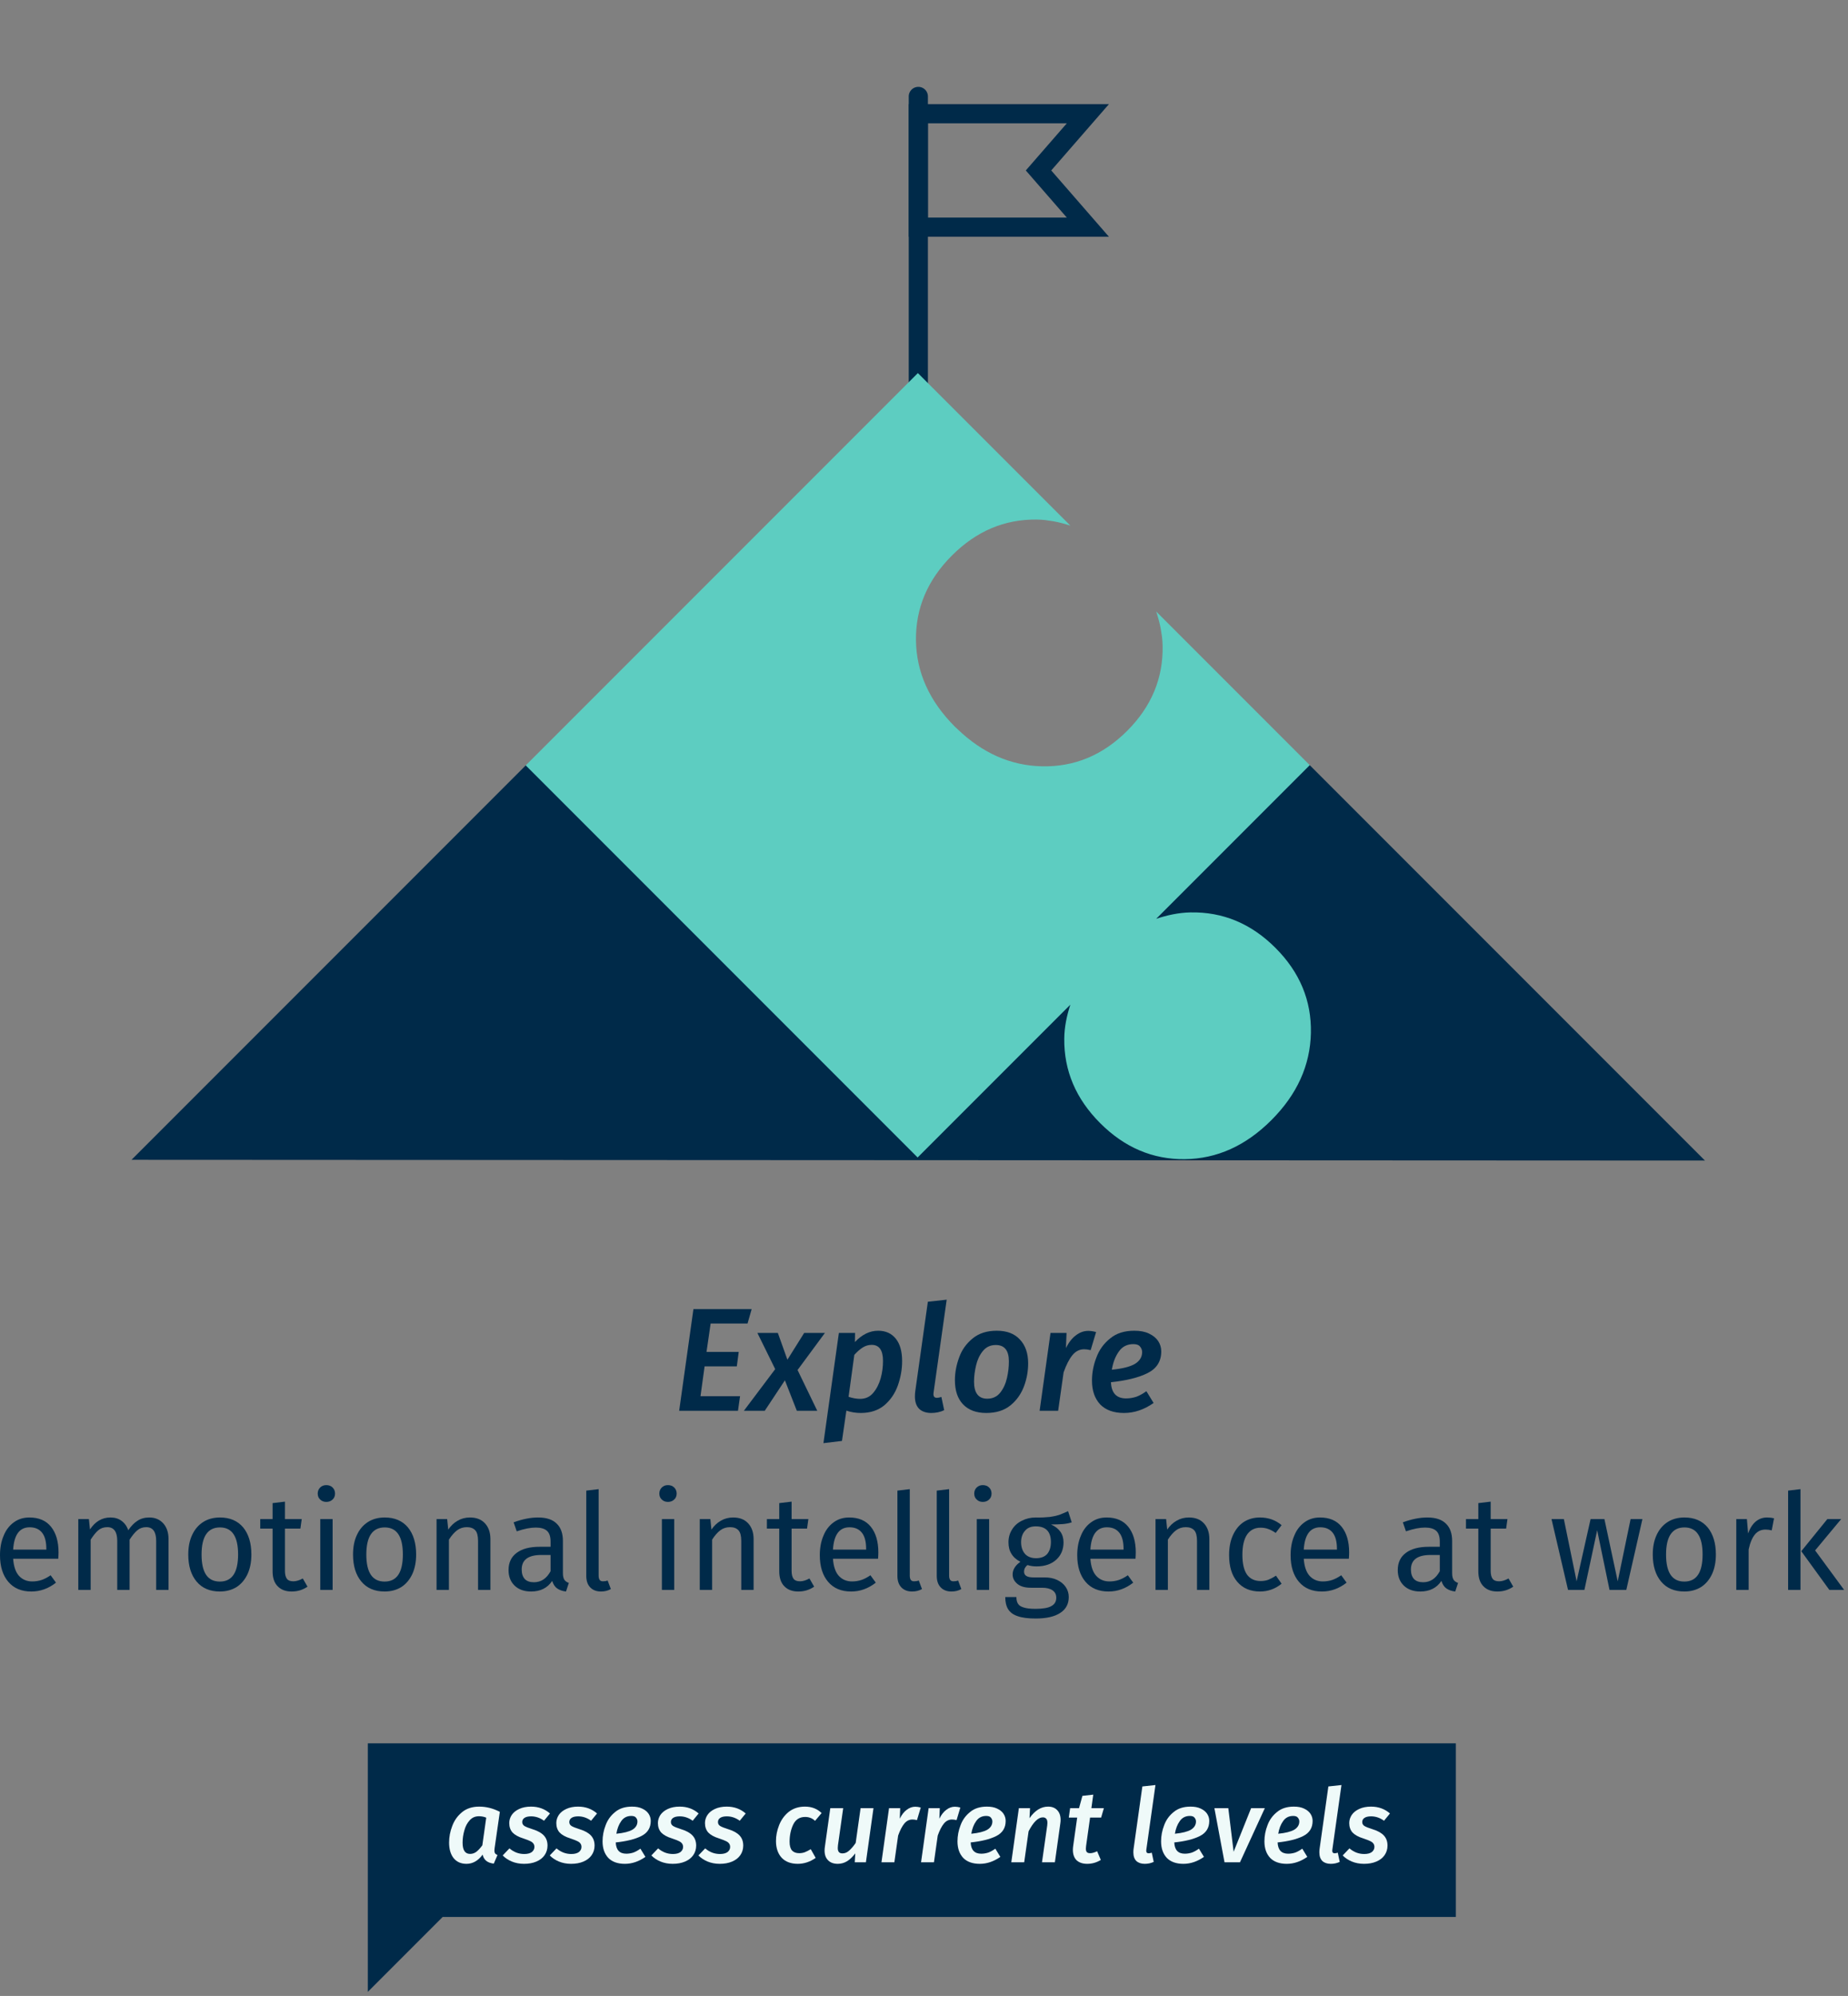
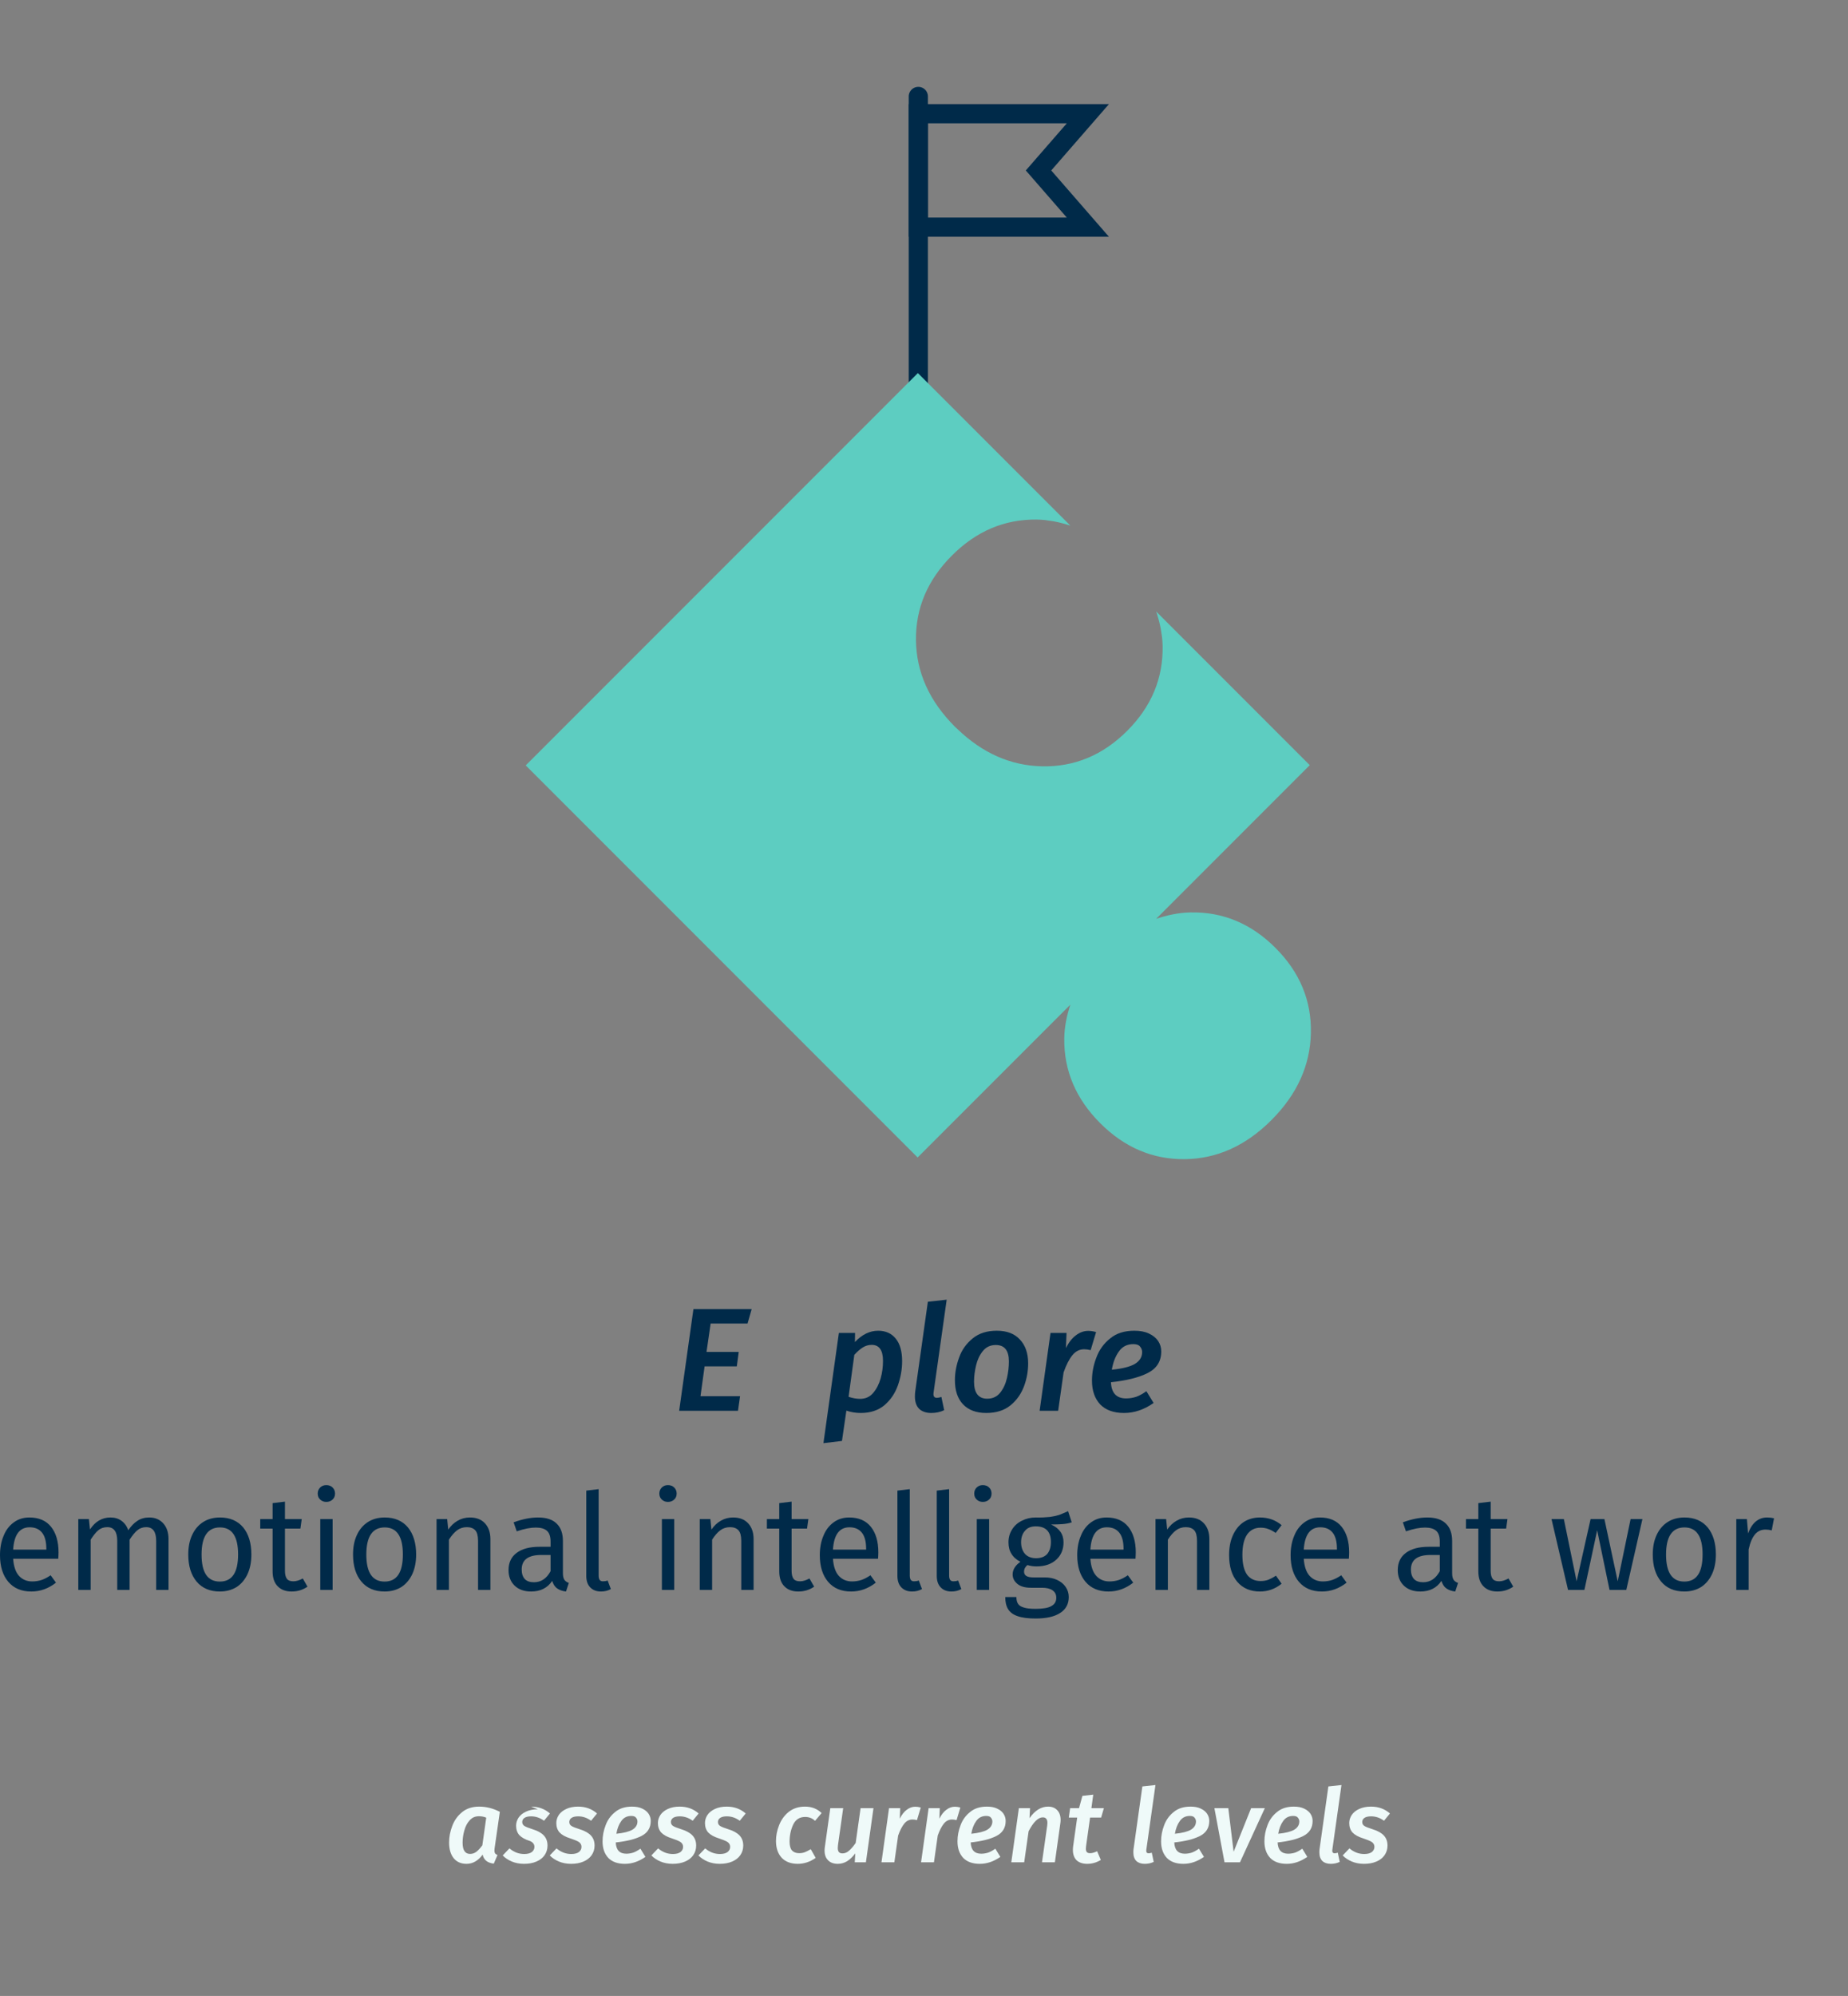
<svg xmlns="http://www.w3.org/2000/svg" width="100%" height="100%" viewBox="0 0 289 312" version="1.1" xml:space="preserve" style="fill-rule:evenodd;clip-rule:evenodd;stroke-linecap:round;stroke-miterlimit:10;">
  <rect x="0" y="0" width="289" height="312" fill="#808080" stroke="none" />
  <g>
-     <path d="M57.522,272.511l0,38.844l11.707,-11.707l158.443,0l0,-27.137l-170.15,0Z" style="fill:#002a49;" />
    <g transform="matrix(1,0,0,1,-393.195,-440.606)">
      <g transform="matrix(23,0,0,23,498.417,661.131)">
        <path d="M0.536,-0.691l-0.028,0.098l-0.251,0l-0.028,0.193l0.219,0l-0.013,0.098l-0.219,0l-0.028,0.203l0.269,0l-0.014,0.099l-0.4,0l0.097,-0.691l0.396,0Z" style="fill:#002a49;fill-rule:nonzero;" />
      </g>
      <g transform="matrix(23,0,0,23,510.446,661.131)">
-         <path d="M0.511,-0.529l-0.186,0.252l0.134,0.277l-0.139,-0l-0.081,-0.207l-0.137,0.207l-0.142,-0l0.213,-0.283l-0.121,-0.246l0.139,0l0.065,0.182l0.114,-0.182l0.141,0Z" style="fill:#002a49;fill-rule:nonzero;" />
-       </g>
+         </g>
      <g transform="matrix(23,0,0,23,521.784,661.131)">
        <path d="M0.113,-0.529l0.11,0l-0.001,0.062c0.048,-0.051 0.101,-0.077 0.158,-0.077c0.051,0 0.091,0.018 0.12,0.054c0.029,0.036 0.043,0.087 0.043,0.153c0,0.056 -0.01,0.111 -0.029,0.165c-0.019,0.053 -0.049,0.098 -0.091,0.134c-0.042,0.035 -0.096,0.053 -0.161,0.053c-0.033,-0 -0.066,-0.005 -0.098,-0.016l-0.03,0.206l-0.126,0.015l0.105,-0.749Zm0.145,0.448c0.035,0 0.065,-0.013 0.088,-0.04c0.023,-0.027 0.04,-0.06 0.051,-0.099c0.011,-0.039 0.016,-0.079 0.016,-0.119c0,-0.073 -0.026,-0.109 -0.077,-0.109c-0.022,0 -0.042,0.006 -0.061,0.018c-0.019,0.012 -0.038,0.029 -0.057,0.05l-0.039,0.285c0.027,0.009 0.053,0.014 0.079,0.014Z" style="fill:#002a49;fill-rule:nonzero;" />
      </g>
      <g transform="matrix(23,0,0,23,535.124,661.131)">
        <path d="M0.177,-0.125l-0.001,0.011c0,0.009 0.002,0.016 0.006,0.02c0.004,0.004 0.01,0.006 0.018,0.006c0.007,0 0.017,-0.002 0.03,-0.006l0.019,0.09c-0.027,0.013 -0.057,0.019 -0.088,0.019c-0.035,-0 -0.063,-0.01 -0.082,-0.028c-0.019,-0.019 -0.029,-0.047 -0.029,-0.084c0,-0.014 0.001,-0.025 0.002,-0.033l0.086,-0.611l0.128,-0.014l-0.089,0.63Z" style="fill:#002a49;fill-rule:nonzero;" />
      </g>
      <g transform="matrix(23,0,0,23,541.632,661.131)">
        <path d="M0.252,0.015c-0.068,-0 -0.121,-0.02 -0.158,-0.059c-0.037,-0.039 -0.055,-0.094 -0.055,-0.164c0,-0.052 0.01,-0.104 0.029,-0.155c0.018,-0.051 0.049,-0.094 0.092,-0.129c0.043,-0.035 0.097,-0.052 0.164,-0.052c0.068,0 0.121,0.02 0.157,0.06c0.037,0.039 0.056,0.093 0.056,0.162c0,0.052 -0.009,0.104 -0.028,0.155c-0.019,0.051 -0.049,0.095 -0.092,0.13c-0.043,0.035 -0.098,0.052 -0.165,0.052Zm0.007,-0.097c0.037,0 0.066,-0.014 0.088,-0.041c0.022,-0.028 0.037,-0.061 0.046,-0.1c0.009,-0.039 0.013,-0.076 0.013,-0.113c0,-0.074 -0.03,-0.111 -0.089,-0.111c-0.037,0 -0.066,0.014 -0.088,0.041c-0.022,0.027 -0.037,0.059 -0.046,0.097c-0.009,0.038 -0.014,0.075 -0.014,0.111c0,0.077 0.03,0.116 0.09,0.116Z" style="fill:#002a49;fill-rule:nonzero;" />
      </g>
      <g transform="matrix(23,0,0,23,554.88,661.131)">
        <path d="M0.37,-0.543c0.017,0 0.035,0.003 0.053,0.008l-0.037,0.123c-0.016,-0.004 -0.031,-0.006 -0.044,-0.006c-0.031,0 -0.058,0.013 -0.08,0.04c-0.022,0.027 -0.042,0.066 -0.06,0.117l-0.037,0.261l-0.126,0l0.074,-0.529l0.109,0l-0.004,0.103c0.019,-0.039 0.042,-0.068 0.068,-0.087c0.026,-0.02 0.054,-0.03 0.084,-0.03Z" style="fill:#002a49;fill-rule:nonzero;" />
      </g>
      <g transform="matrix(23,0,0,23,563.091,661.131)">
        <path d="M0.509,-0.404c0,0.068 -0.031,0.117 -0.093,0.148c-0.062,0.031 -0.145,0.051 -0.249,0.062c0.003,0.073 0.037,0.11 0.103,0.11c0.024,0 0.047,-0.004 0.069,-0.011c0.022,-0.008 0.045,-0.021 0.069,-0.038l0.049,0.08c-0.064,0.045 -0.131,0.068 -0.201,0.068c-0.071,-0 -0.125,-0.02 -0.162,-0.058c-0.037,-0.04 -0.056,-0.093 -0.056,-0.162c0,-0.053 0.01,-0.106 0.03,-0.157c0.019,-0.052 0.05,-0.095 0.094,-0.13c0.042,-0.035 0.097,-0.052 0.164,-0.052c0.039,0 0.072,0.006 0.099,0.019c0.028,0.013 0.049,0.03 0.063,0.051c0.014,0.021 0.021,0.045 0.021,0.07Zm-0.336,0.125c0.071,-0.007 0.123,-0.02 0.156,-0.039c0.033,-0.02 0.05,-0.047 0.05,-0.081c0,-0.014 -0.005,-0.026 -0.014,-0.037c-0.009,-0.012 -0.025,-0.017 -0.046,-0.017c-0.042,0 -0.075,0.017 -0.098,0.05c-0.024,0.033 -0.04,0.075 -0.048,0.124Z" style="fill:#002a49;fill-rule:nonzero;" />
      </g>
      <g transform="matrix(21,0,0,21,391.998,689.131)">
        <path d="M0.493,-0.279c0,0.015 -0.001,0.031 -0.002,0.047l-0.336,0c0.004,0.058 0.019,0.101 0.044,0.128c0.025,0.027 0.058,0.041 0.098,0.041c0.025,0 0.049,-0.004 0.07,-0.011c0.021,-0.007 0.044,-0.019 0.067,-0.035l0.04,0.055c-0.056,0.044 -0.117,0.066 -0.184,0.066c-0.073,-0 -0.13,-0.024 -0.171,-0.072c-0.041,-0.048 -0.062,-0.114 -0.062,-0.198c0,-0.055 0.009,-0.103 0.027,-0.145c0.017,-0.043 0.043,-0.076 0.076,-0.1c0.033,-0.024 0.071,-0.036 0.116,-0.036c0.07,0 0.124,0.023 0.161,0.069c0.037,0.046 0.056,0.11 0.056,0.191Zm-0.091,-0.027c0,-0.052 -0.01,-0.092 -0.031,-0.119c-0.021,-0.027 -0.052,-0.041 -0.093,-0.041c-0.075,0 -0.116,0.055 -0.123,0.166l0.247,0l0,-0.006Z" style="fill:#002a49;fill-rule:nonzero;" />
      </g>
      <g transform="matrix(21,0,0,21,403.443,689.131)">
        <path d="M0.624,-0.539c0.043,0 0.078,0.015 0.104,0.044c0.026,0.029 0.039,0.068 0.039,0.117l0,0.378l-0.092,0l0,-0.365c0,-0.068 -0.025,-0.102 -0.074,-0.102c-0.026,0 -0.048,0.008 -0.066,0.023c-0.018,0.015 -0.037,0.038 -0.058,0.07l-0,0.374l-0.092,0l-0,-0.365c-0,-0.068 -0.025,-0.102 -0.074,-0.102c-0.027,0 -0.049,0.008 -0.067,0.023c-0.018,0.015 -0.037,0.039 -0.057,0.07l-0,0.374l-0.092,0l-0,-0.527l0.079,0l0.008,0.077c0.039,-0.059 0.09,-0.089 0.152,-0.089c0.033,0 0.06,0.008 0.083,0.025c0.023,0.017 0.04,0.04 0.05,0.07c0.021,-0.031 0.043,-0.054 0.068,-0.07c0.025,-0.017 0.055,-0.025 0.089,-0.025Z" style="fill:#002a49;fill-rule:nonzero;" />
      </g>
      <g transform="matrix(21,0,0,21,421.44,689.131)">
        <path d="M0.293,-0.539c0.074,0 0.132,0.025 0.173,0.074c0.04,0.049 0.061,0.116 0.061,0.201c0,0.055 -0.009,0.103 -0.028,0.145c-0.019,0.041 -0.046,0.074 -0.081,0.097c-0.035,0.022 -0.077,0.034 -0.126,0.034c-0.074,-0 -0.132,-0.025 -0.173,-0.074c-0.041,-0.049 -0.062,-0.116 -0.062,-0.201c0,-0.055 0.009,-0.103 0.028,-0.144c0.019,-0.042 0.046,-0.074 0.081,-0.097c0.035,-0.023 0.078,-0.035 0.127,-0.035Zm0,0.074c-0.091,0 -0.137,0.067 -0.137,0.202c0,0.134 0.045,0.201 0.136,0.201c0.091,0 0.136,-0.067 0.136,-0.202c0,-0.134 -0.045,-0.201 -0.135,-0.201Z" style="fill:#002a49;fill-rule:nonzero;" />
      </g>
      <g transform="matrix(21,0,0,21,433.704,689.131)">
        <path d="M0.361,-0.024c-0.035,0.024 -0.074,0.036 -0.118,0.036c-0.045,-0 -0.079,-0.013 -0.104,-0.039c-0.025,-0.025 -0.038,-0.062 -0.038,-0.111l0,-0.318l-0.092,0l0,-0.071l0.092,0l0,-0.119l0.092,-0.011l0,0.13l0.125,0l-0.01,0.071l-0.115,0l0,0.314c0,0.027 0.005,0.047 0.015,0.06c0.009,0.012 0.025,0.018 0.048,0.018c0.021,0 0.044,-0.007 0.07,-0.021l0.035,0.061Z" style="fill:#002a49;fill-rule:nonzero;" />
      </g>
      <g transform="matrix(21,0,0,21,441.285,689.131)">
        <path d="M0.187,-0.527l0,0.527l-0.092,-0l0,-0.527l0.092,0Zm-0.047,-0.253c0.019,0 0.035,0.006 0.047,0.018c0.012,0.012 0.018,0.027 0.018,0.045c-0,0.018 -0.006,0.033 -0.018,0.044c-0.012,0.012 -0.028,0.018 -0.047,0.018c-0.019,-0 -0.034,-0.006 -0.046,-0.018c-0.012,-0.011 -0.018,-0.026 -0.018,-0.044c-0,-0.018 0.006,-0.033 0.018,-0.045c0.012,-0.012 0.027,-0.018 0.046,-0.018Z" style="fill:#002a49;fill-rule:nonzero;" />
      </g>
      <g transform="matrix(21,0,0,21,447.207,689.131)">
        <path d="M0.293,-0.539c0.074,0 0.132,0.025 0.173,0.074c0.04,0.049 0.061,0.116 0.061,0.201c0,0.055 -0.009,0.103 -0.028,0.145c-0.019,0.041 -0.046,0.074 -0.081,0.097c-0.035,0.022 -0.077,0.034 -0.126,0.034c-0.074,-0 -0.132,-0.025 -0.173,-0.074c-0.041,-0.049 -0.062,-0.116 -0.062,-0.201c0,-0.055 0.009,-0.103 0.028,-0.144c0.019,-0.042 0.046,-0.074 0.081,-0.097c0.035,-0.023 0.078,-0.035 0.127,-0.035Zm0,0.074c-0.091,0 -0.137,0.067 -0.137,0.202c0,0.134 0.045,0.201 0.136,0.201c0.091,0 0.136,-0.067 0.136,-0.202c0,-0.134 -0.045,-0.201 -0.135,-0.201Z" style="fill:#002a49;fill-rule:nonzero;" />
      </g>
      <g transform="matrix(21,0,0,21,459.471,689.131)">
        <path d="M0.343,-0.539c0.048,0 0.085,0.014 0.112,0.043c0.027,0.029 0.041,0.068 0.041,0.118l0,0.378l-0.092,0l0,-0.365c0,-0.037 -0.007,-0.064 -0.021,-0.079c-0.014,-0.015 -0.035,-0.023 -0.062,-0.023c-0.028,0 -0.053,0.008 -0.074,0.024c-0.021,0.016 -0.041,0.039 -0.06,0.069l0,0.374l-0.092,0l0,-0.527l0.079,0l0.008,0.078c0.019,-0.028 0.042,-0.05 0.07,-0.066c0.027,-0.016 0.058,-0.024 0.091,-0.024Z" style="fill:#002a49;fill-rule:nonzero;" />
      </g>
      <g transform="matrix(21,0,0,21,471.777,689.131)">
        <path d="M0.45,-0.123c0,0.021 0.004,0.037 0.011,0.048c0.007,0.01 0.018,0.018 0.033,0.023l-0.021,0.064c-0.027,-0.003 -0.049,-0.011 -0.066,-0.023c-0.017,-0.012 -0.029,-0.031 -0.037,-0.056c-0.035,0.053 -0.088,0.079 -0.157,0.079c-0.052,-0 -0.093,-0.015 -0.123,-0.044c-0.03,-0.029 -0.045,-0.068 -0.045,-0.115c0,-0.056 0.02,-0.099 0.061,-0.129c0.04,-0.03 0.097,-0.045 0.171,-0.045l0.081,0l-0,-0.039c-0,-0.037 -0.009,-0.064 -0.027,-0.08c-0.018,-0.016 -0.046,-0.024 -0.083,-0.024c-0.039,0 -0.086,0.009 -0.142,0.028l-0.023,-0.067c0.065,-0.024 0.126,-0.036 0.182,-0.036c0.062,0 0.108,0.015 0.139,0.046c0.031,0.03 0.046,0.073 0.046,0.129l0,0.241Zm-0.216,0.066c0.053,0 0.094,-0.027 0.124,-0.082l0,-0.121l-0.069,0c-0.097,0 -0.146,0.036 -0.146,0.108c0,0.031 0.008,0.055 0.023,0.071c0.015,0.016 0.038,0.024 0.068,0.024Z" style="fill:#002a49;fill-rule:nonzero;" />
      </g>
      <g transform="matrix(21,0,0,21,482.991,689.131)">
        <path d="M0.2,0.012c-0.034,-0 -0.061,-0.01 -0.081,-0.031c-0.019,-0.02 -0.029,-0.048 -0.029,-0.085l-0,-0.635l0.092,-0.011l0,0.644c0,0.015 0.003,0.025 0.008,0.032c0.005,0.007 0.013,0.01 0.025,0.01c0.013,-0 0.024,-0.002 0.034,-0.006l0.024,0.064c-0.022,0.012 -0.046,0.018 -0.073,0.018Z" style="fill:#002a49;fill-rule:nonzero;" />
      </g>
      <g transform="matrix(21,0,0,21,494.709,689.131)">
        <path d="M0.187,-0.527l0,0.527l-0.092,-0l0,-0.527l0.092,0Zm-0.047,-0.253c0.019,0 0.035,0.006 0.047,0.018c0.012,0.012 0.018,0.027 0.018,0.045c-0,0.018 -0.006,0.033 -0.018,0.044c-0.012,0.012 -0.028,0.018 -0.047,0.018c-0.019,-0 -0.034,-0.006 -0.046,-0.018c-0.012,-0.011 -0.018,-0.026 -0.018,-0.044c-0,-0.018 0.006,-0.033 0.018,-0.045c0.012,-0.012 0.027,-0.018 0.046,-0.018Z" style="fill:#002a49;fill-rule:nonzero;" />
      </g>
      <g transform="matrix(21,0,0,21,500.631,689.131)">
        <path d="M0.343,-0.539c0.048,0 0.085,0.014 0.112,0.043c0.027,0.029 0.041,0.068 0.041,0.118l0,0.378l-0.092,0l0,-0.365c0,-0.037 -0.007,-0.064 -0.021,-0.079c-0.014,-0.015 -0.035,-0.023 -0.062,-0.023c-0.028,0 -0.053,0.008 -0.074,0.024c-0.021,0.016 -0.041,0.039 -0.06,0.069l0,0.374l-0.092,0l0,-0.527l0.079,0l0.008,0.078c0.019,-0.028 0.042,-0.05 0.07,-0.066c0.027,-0.016 0.058,-0.024 0.091,-0.024Z" style="fill:#002a49;fill-rule:nonzero;" />
      </g>
      <g transform="matrix(21,0,0,21,512.937,689.131)">
        <path d="M0.361,-0.024c-0.035,0.024 -0.074,0.036 -0.118,0.036c-0.045,-0 -0.079,-0.013 -0.104,-0.039c-0.025,-0.025 -0.038,-0.062 -0.038,-0.111l0,-0.318l-0.092,0l0,-0.071l0.092,0l0,-0.119l0.092,-0.011l0,0.13l0.125,0l-0.01,0.071l-0.115,0l0,0.314c0,0.027 0.005,0.047 0.015,0.06c0.009,0.012 0.025,0.018 0.048,0.018c0.021,0 0.044,-0.007 0.07,-0.021l0.035,0.061Z" style="fill:#002a49;fill-rule:nonzero;" />
      </g>
      <g transform="matrix(21,0,0,21,520.203,689.131)">
        <path d="M0.493,-0.279c0,0.015 -0.001,0.031 -0.002,0.047l-0.336,0c0.004,0.058 0.019,0.101 0.044,0.128c0.025,0.027 0.058,0.041 0.098,0.041c0.025,0 0.049,-0.004 0.07,-0.011c0.021,-0.007 0.044,-0.019 0.067,-0.035l0.04,0.055c-0.056,0.044 -0.117,0.066 -0.184,0.066c-0.073,-0 -0.13,-0.024 -0.171,-0.072c-0.041,-0.048 -0.062,-0.114 -0.062,-0.198c0,-0.055 0.009,-0.103 0.027,-0.145c0.017,-0.043 0.043,-0.076 0.076,-0.1c0.033,-0.024 0.071,-0.036 0.116,-0.036c0.07,0 0.124,0.023 0.161,0.069c0.037,0.046 0.056,0.11 0.056,0.191Zm-0.091,-0.027c0,-0.052 -0.01,-0.092 -0.031,-0.119c-0.021,-0.027 -0.052,-0.041 -0.093,-0.041c-0.075,0 -0.116,0.055 -0.123,0.166l0.247,0l0,-0.006Z" style="fill:#002a49;fill-rule:nonzero;" />
      </g>
      <g transform="matrix(21,0,0,21,531.648,689.131)">
        <path d="M0.2,0.012c-0.034,-0 -0.061,-0.01 -0.081,-0.031c-0.019,-0.02 -0.029,-0.048 -0.029,-0.085l-0,-0.635l0.092,-0.011l0,0.644c0,0.015 0.003,0.025 0.008,0.032c0.005,0.007 0.013,0.01 0.025,0.01c0.013,-0 0.024,-0.002 0.034,-0.006l0.024,0.064c-0.022,0.012 -0.046,0.018 -0.073,0.018Z" style="fill:#002a49;fill-rule:nonzero;" />
      </g>
      <g transform="matrix(21,0,0,21,537.801,689.131)">
        <path d="M0.2,0.012c-0.034,-0 -0.061,-0.01 -0.081,-0.031c-0.019,-0.02 -0.029,-0.048 -0.029,-0.085l-0,-0.635l0.092,-0.011l0,0.644c0,0.015 0.003,0.025 0.008,0.032c0.005,0.007 0.013,0.01 0.025,0.01c0.013,-0 0.024,-0.002 0.034,-0.006l0.024,0.064c-0.022,0.012 -0.046,0.018 -0.073,0.018Z" style="fill:#002a49;fill-rule:nonzero;" />
      </g>
      <g transform="matrix(21,0,0,21,543.954,689.131)">
        <path d="M0.187,-0.527l0,0.527l-0.092,-0l0,-0.527l0.092,0Zm-0.047,-0.253c0.019,0 0.035,0.006 0.047,0.018c0.012,0.012 0.018,0.027 0.018,0.045c-0,0.018 -0.006,0.033 -0.018,0.044c-0.012,0.012 -0.028,0.018 -0.047,0.018c-0.019,-0 -0.034,-0.006 -0.046,-0.018c-0.012,-0.011 -0.018,-0.026 -0.018,-0.044c-0,-0.018 0.006,-0.033 0.018,-0.045c0.012,-0.012 0.027,-0.018 0.046,-0.018Z" style="fill:#002a49;fill-rule:nonzero;" />
      </g>
      <g transform="matrix(21,0,0,21,549.876,689.131)">
        <path d="M0.52,-0.503c-0.02,0.007 -0.042,0.011 -0.066,0.013c-0.024,0.002 -0.053,0.003 -0.088,0.003c0.062,0.028 0.093,0.072 0.093,0.133c0,0.053 -0.018,0.096 -0.054,0.129c-0.036,0.033 -0.085,0.05 -0.147,0.05c-0.024,0 -0.046,-0.003 -0.067,-0.01c-0.008,0.005 -0.014,0.013 -0.019,0.021c-0.005,0.01 -0.007,0.019 -0.007,0.028c0,0.029 0.023,0.043 0.069,0.043l0.084,0c0.035,0 0.067,0.006 0.094,0.019c0.027,0.013 0.048,0.03 0.063,0.052c0.015,0.022 0.023,0.047 0.023,0.075c-0,0.051 -0.021,0.091 -0.063,0.118c-0.042,0.028 -0.103,0.042 -0.184,0.042c-0.057,-0 -0.102,-0.006 -0.135,-0.018c-0.033,-0.011 -0.056,-0.029 -0.07,-0.052c-0.014,-0.023 -0.021,-0.053 -0.021,-0.09l0.083,-0c-0,0.021 0.004,0.038 0.012,0.05c0.008,0.013 0.022,0.022 0.043,0.028c0.021,0.007 0.05,0.01 0.088,0.01c0.055,-0 0.095,-0.007 0.118,-0.021c0.024,-0.013 0.036,-0.034 0.036,-0.061c0,-0.025 -0.009,-0.043 -0.028,-0.056c-0.019,-0.013 -0.045,-0.019 -0.078,-0.019l-0.083,-0c-0.045,-0 -0.078,-0.01 -0.101,-0.029c-0.023,-0.019 -0.035,-0.042 -0.035,-0.071c0,-0.017 0.005,-0.034 0.015,-0.05c0.01,-0.016 0.024,-0.03 0.043,-0.043c-0.031,-0.016 -0.053,-0.036 -0.067,-0.06c-0.015,-0.023 -0.022,-0.052 -0.022,-0.086c0,-0.035 0.009,-0.067 0.027,-0.095c0.017,-0.028 0.042,-0.05 0.073,-0.065c0.031,-0.016 0.065,-0.024 0.103,-0.024c0.041,0.001 0.076,-0.001 0.104,-0.004c0.028,-0.004 0.051,-0.009 0.07,-0.015c0.018,-0.007 0.04,-0.016 0.067,-0.028l0.027,0.083Zm-0.268,0.03c-0.035,0 -0.062,0.011 -0.08,0.033c-0.019,0.021 -0.029,0.05 -0.029,0.085c0,0.036 0.01,0.065 0.029,0.087c0.019,0.021 0.047,0.032 0.082,0.032c0.036,0 0.064,-0.01 0.083,-0.031c0.018,-0.021 0.028,-0.051 0.028,-0.089c-0,-0.078 -0.038,-0.117 -0.113,-0.117Z" style="fill:#002a49;fill-rule:nonzero;" />
      </g>
      <g transform="matrix(21,0,0,21,560.46,689.131)">
        <path d="M0.493,-0.279c0,0.015 -0.001,0.031 -0.002,0.047l-0.336,0c0.004,0.058 0.019,0.101 0.044,0.128c0.025,0.027 0.058,0.041 0.098,0.041c0.025,0 0.049,-0.004 0.07,-0.011c0.021,-0.007 0.044,-0.019 0.067,-0.035l0.04,0.055c-0.056,0.044 -0.117,0.066 -0.184,0.066c-0.073,-0 -0.13,-0.024 -0.171,-0.072c-0.041,-0.048 -0.062,-0.114 -0.062,-0.198c0,-0.055 0.009,-0.103 0.027,-0.145c0.017,-0.043 0.043,-0.076 0.076,-0.1c0.033,-0.024 0.071,-0.036 0.116,-0.036c0.07,0 0.124,0.023 0.161,0.069c0.037,0.046 0.056,0.11 0.056,0.191Zm-0.091,-0.027c0,-0.052 -0.01,-0.092 -0.031,-0.119c-0.021,-0.027 -0.052,-0.041 -0.093,-0.041c-0.075,0 -0.116,0.055 -0.123,0.166l0.247,0l0,-0.006Z" style="fill:#002a49;fill-rule:nonzero;" />
      </g>
      <g transform="matrix(21,0,0,21,571.905,689.131)">
        <path d="M0.343,-0.539c0.048,0 0.085,0.014 0.112,0.043c0.027,0.029 0.041,0.068 0.041,0.118l0,0.378l-0.092,0l0,-0.365c0,-0.037 -0.007,-0.064 -0.021,-0.079c-0.014,-0.015 -0.035,-0.023 -0.062,-0.023c-0.028,0 -0.053,0.008 -0.074,0.024c-0.021,0.016 -0.041,0.039 -0.06,0.069l0,0.374l-0.092,0l0,-0.527l0.079,0l0.008,0.078c0.019,-0.028 0.042,-0.05 0.07,-0.066c0.027,-0.016 0.058,-0.024 0.091,-0.024Z" style="fill:#002a49;fill-rule:nonzero;" />
      </g>
      <g transform="matrix(21,0,0,21,584.211,689.131)">
        <path d="M0.287,-0.539c0.031,0 0.06,0.005 0.086,0.014c0.026,0.009 0.051,0.023 0.075,0.043l-0.044,0.058c-0.019,-0.013 -0.037,-0.023 -0.055,-0.029c-0.017,-0.007 -0.037,-0.01 -0.058,-0.01c-0.043,0 -0.076,0.017 -0.1,0.051c-0.023,0.034 -0.035,0.084 -0.035,0.151c-0,0.067 0.012,0.116 0.035,0.148c0.023,0.031 0.057,0.047 0.1,0.047c0.021,0 0.04,-0.003 0.057,-0.009c0.017,-0.007 0.037,-0.017 0.058,-0.031l0.042,0.06c-0.048,0.039 -0.102,0.058 -0.161,0.058c-0.071,-0 -0.128,-0.024 -0.169,-0.072c-0.041,-0.048 -0.061,-0.114 -0.061,-0.199c-0,-0.056 0.009,-0.105 0.028,-0.147c0.019,-0.042 0.045,-0.075 0.079,-0.098c0.035,-0.023 0.076,-0.035 0.123,-0.035Z" style="fill:#002a49;fill-rule:nonzero;" />
      </g>
      <g transform="matrix(21,0,0,21,593.829,689.131)">
        <path d="M0.493,-0.279c0,0.015 -0.001,0.031 -0.002,0.047l-0.336,0c0.004,0.058 0.019,0.101 0.044,0.128c0.025,0.027 0.058,0.041 0.098,0.041c0.025,0 0.049,-0.004 0.07,-0.011c0.021,-0.007 0.044,-0.019 0.067,-0.035l0.04,0.055c-0.056,0.044 -0.117,0.066 -0.184,0.066c-0.073,-0 -0.13,-0.024 -0.171,-0.072c-0.041,-0.048 -0.062,-0.114 -0.062,-0.198c0,-0.055 0.009,-0.103 0.027,-0.145c0.017,-0.043 0.043,-0.076 0.076,-0.1c0.033,-0.024 0.071,-0.036 0.116,-0.036c0.07,0 0.124,0.023 0.161,0.069c0.037,0.046 0.056,0.11 0.056,0.191Zm-0.091,-0.027c0,-0.052 -0.01,-0.092 -0.031,-0.119c-0.021,-0.027 -0.052,-0.041 -0.093,-0.041c-0.075,0 -0.116,0.055 -0.123,0.166l0.247,0l0,-0.006Z" style="fill:#002a49;fill-rule:nonzero;" />
      </g>
      <g transform="matrix(21,0,0,21,610.839,689.131)">
        <path d="M0.45,-0.123c0,0.021 0.004,0.037 0.011,0.048c0.007,0.01 0.018,0.018 0.033,0.023l-0.021,0.064c-0.027,-0.003 -0.049,-0.011 -0.066,-0.023c-0.017,-0.012 -0.029,-0.031 -0.037,-0.056c-0.035,0.053 -0.088,0.079 -0.157,0.079c-0.052,-0 -0.093,-0.015 -0.123,-0.044c-0.03,-0.029 -0.045,-0.068 -0.045,-0.115c0,-0.056 0.02,-0.099 0.061,-0.129c0.04,-0.03 0.097,-0.045 0.171,-0.045l0.081,0l-0,-0.039c-0,-0.037 -0.009,-0.064 -0.027,-0.08c-0.018,-0.016 -0.046,-0.024 -0.083,-0.024c-0.039,0 -0.086,0.009 -0.142,0.028l-0.023,-0.067c0.065,-0.024 0.126,-0.036 0.182,-0.036c0.062,0 0.108,0.015 0.139,0.046c0.031,0.03 0.046,0.073 0.046,0.129l0,0.241Zm-0.216,0.066c0.053,0 0.094,-0.027 0.124,-0.082l0,-0.121l-0.069,0c-0.097,0 -0.146,0.036 -0.146,0.108c0,0.031 0.008,0.055 0.023,0.071c0.015,0.016 0.038,0.024 0.068,0.024Z" style="fill:#002a49;fill-rule:nonzero;" />
      </g>
      <g transform="matrix(21,0,0,21,622.263,689.131)">
        <path d="M0.361,-0.024c-0.035,0.024 -0.074,0.036 -0.118,0.036c-0.045,-0 -0.079,-0.013 -0.104,-0.039c-0.025,-0.025 -0.038,-0.062 -0.038,-0.111l0,-0.318l-0.092,0l0,-0.071l0.092,0l0,-0.119l0.092,-0.011l0,0.13l0.125,0l-0.01,0.071l-0.115,0l0,0.314c0,0.027 0.005,0.047 0.015,0.06c0.009,0.012 0.025,0.018 0.048,0.018c0.021,0 0.044,-0.007 0.07,-0.021l0.035,0.061Z" style="fill:#002a49;fill-rule:nonzero;" />
      </g>
      <g transform="matrix(21,0,0,21,635.409,689.131)">
        <path d="M0.697,-0.527l-0.12,0.527l-0.125,-0l-0.092,-0.444l-0.095,0.444l-0.122,-0l-0.123,-0.527l0.092,0l0.095,0.463l0.104,-0.463l0.103,0l0.099,0.463l0.096,-0.463l0.088,0Z" style="fill:#002a49;fill-rule:nonzero;" />
      </g>
      <g transform="matrix(21,0,0,21,650.466,689.131)">
        <path d="M0.293,-0.539c0.074,0 0.132,0.025 0.173,0.074c0.04,0.049 0.061,0.116 0.061,0.201c0,0.055 -0.009,0.103 -0.028,0.145c-0.019,0.041 -0.046,0.074 -0.081,0.097c-0.035,0.022 -0.077,0.034 -0.126,0.034c-0.074,-0 -0.132,-0.025 -0.173,-0.074c-0.041,-0.049 -0.062,-0.116 -0.062,-0.201c0,-0.055 0.009,-0.103 0.028,-0.144c0.019,-0.042 0.046,-0.074 0.081,-0.097c0.035,-0.023 0.078,-0.035 0.127,-0.035Zm0,0.074c-0.091,0 -0.137,0.067 -0.137,0.202c0,0.134 0.045,0.201 0.136,0.201c0.091,0 0.136,-0.067 0.136,-0.202c0,-0.134 -0.045,-0.201 -0.135,-0.201Z" style="fill:#002a49;fill-rule:nonzero;" />
      </g>
      <g transform="matrix(21,0,0,21,662.73,689.131)">
        <path d="M0.324,-0.539c0.019,0 0.036,0.002 0.052,0.006l-0.017,0.09c-0.016,-0.004 -0.031,-0.006 -0.046,-0.006c-0.033,0 -0.059,0.012 -0.079,0.036c-0.02,0.024 -0.036,0.061 -0.047,0.112l0,0.301l-0.092,0l0,-0.527l0.079,0l0.009,0.107c0.014,-0.039 0.033,-0.069 0.057,-0.089c0.024,-0.02 0.052,-0.03 0.084,-0.03Z" style="fill:#002a49;fill-rule:nonzero;" />
      </g>
      <g transform="matrix(21,0,0,21,670.836,689.131)">
-         <path d="M0.187,-0.75l0,0.75l-0.092,-0l0,-0.739l0.092,-0.011Zm0.303,0.223l-0.194,0.233l0.216,0.294l-0.11,0l-0.209,-0.288l0.194,-0.239l0.103,0Z" style="fill:#002a49;fill-rule:nonzero;" />
-       </g>
+         </g>
      <g transform="matrix(16,0,0,16,462.834,731.711)">
        <path d="M0.331,-0.544c0.069,0 0.137,0.017 0.202,0.051l-0.051,0.355c-0.001,0.012 -0.002,0.02 -0.002,0.023c-0,0.011 0.002,0.02 0.006,0.027c0.005,0.007 0.013,0.012 0.024,0.017l-0.036,0.084c-0.062,-0.007 -0.098,-0.036 -0.109,-0.088c-0.044,0.06 -0.097,0.09 -0.158,0.09c-0.054,-0 -0.096,-0.019 -0.126,-0.056c-0.029,-0.037 -0.044,-0.088 -0.044,-0.151c0,-0.055 0.01,-0.109 0.031,-0.163c0.02,-0.054 0.052,-0.099 0.096,-0.135c0.044,-0.036 0.1,-0.054 0.167,-0.054Zm-0.002,0.094c-0.037,0 -0.067,0.013 -0.091,0.04c-0.024,0.026 -0.041,0.059 -0.052,0.099c-0.011,0.039 -0.017,0.079 -0.017,0.119c0,0.073 0.024,0.11 0.073,0.11c0.023,0 0.043,-0.007 0.062,-0.021c0.019,-0.015 0.038,-0.036 0.058,-0.063l0.038,-0.27c-0.021,-0.009 -0.045,-0.014 -0.071,-0.014Z" style="fill:#effaf9;fill-rule:nonzero;" />
      </g>
      <g transform="matrix(16,0,0,16,471.97,731.711)">
-         <path d="M0.267,-0.544c0.072,0 0.134,0.022 0.185,0.067l-0.058,0.071c-0.04,-0.029 -0.082,-0.043 -0.127,-0.043c-0.027,0 -0.049,0.005 -0.064,0.015c-0.015,0.01 -0.022,0.024 -0.022,0.041c-0,0.016 0.007,0.029 0.021,0.038c0.014,0.009 0.042,0.02 0.083,0.033c0.049,0.015 0.085,0.036 0.108,0.061c0.023,0.025 0.035,0.057 0.035,0.098c-0,0.035 -0.01,0.067 -0.029,0.094c-0.019,0.027 -0.045,0.047 -0.08,0.062c-0.035,0.015 -0.075,0.022 -0.121,0.022c-0.044,-0 -0.084,-0.008 -0.12,-0.023c-0.035,-0.015 -0.065,-0.035 -0.088,-0.059l0.066,-0.069c0.043,0.037 0.091,0.055 0.145,0.055c0.033,0 0.058,-0.007 0.075,-0.02c0.016,-0.014 0.024,-0.03 0.024,-0.048c-0,-0.014 -0.003,-0.025 -0.01,-0.034c-0.006,-0.009 -0.016,-0.017 -0.031,-0.024c-0.015,-0.007 -0.037,-0.016 -0.067,-0.026c-0.049,-0.015 -0.084,-0.035 -0.106,-0.058c-0.021,-0.024 -0.032,-0.055 -0.032,-0.092c-0,-0.028 0.008,-0.054 0.024,-0.079c0.017,-0.025 0.041,-0.044 0.073,-0.059c0.032,-0.015 0.071,-0.023 0.116,-0.023Z" style="fill:#effaf9;fill-rule:nonzero;" />
+         <path d="M0.267,-0.544c0.072,0 0.134,0.022 0.185,0.067l-0.058,0.071c-0.04,-0.029 -0.082,-0.043 -0.127,-0.043c-0.027,0 -0.049,0.005 -0.064,0.015c-0.015,0.01 -0.022,0.024 -0.022,0.041c-0,0.016 0.007,0.029 0.021,0.038c0.014,0.009 0.042,0.02 0.083,0.033c0.049,0.015 0.085,0.036 0.108,0.061c0.023,0.025 0.035,0.057 0.035,0.098c-0,0.035 -0.01,0.067 -0.029,0.094c-0.019,0.027 -0.045,0.047 -0.08,0.062c-0.035,0.015 -0.075,0.022 -0.121,0.022c-0.044,-0 -0.084,-0.008 -0.12,-0.023c-0.035,-0.015 -0.065,-0.035 -0.088,-0.059l0.066,-0.069c0.043,0.037 0.091,0.055 0.145,0.055c0.033,0 0.058,-0.007 0.075,-0.02c0.016,-0.014 0.024,-0.03 0.024,-0.048c-0,-0.014 -0.003,-0.025 -0.01,-0.034c-0.006,-0.009 -0.016,-0.017 -0.031,-0.024c-0.049,-0.015 -0.084,-0.035 -0.106,-0.058c-0.021,-0.024 -0.032,-0.055 -0.032,-0.092c-0,-0.028 0.008,-0.054 0.024,-0.079c0.017,-0.025 0.041,-0.044 0.073,-0.059c0.032,-0.015 0.071,-0.023 0.116,-0.023Z" style="fill:#effaf9;fill-rule:nonzero;" />
      </g>
      <g transform="matrix(16,0,0,16,479.33,731.711)">
        <path d="M0.267,-0.544c0.072,0 0.134,0.022 0.185,0.067l-0.058,0.071c-0.04,-0.029 -0.082,-0.043 -0.127,-0.043c-0.027,0 -0.049,0.005 -0.064,0.015c-0.015,0.01 -0.022,0.024 -0.022,0.041c-0,0.016 0.007,0.029 0.021,0.038c0.014,0.009 0.042,0.02 0.083,0.033c0.049,0.015 0.085,0.036 0.108,0.061c0.023,0.025 0.035,0.057 0.035,0.098c-0,0.035 -0.01,0.067 -0.029,0.094c-0.019,0.027 -0.045,0.047 -0.08,0.062c-0.035,0.015 -0.075,0.022 -0.121,0.022c-0.044,-0 -0.084,-0.008 -0.12,-0.023c-0.035,-0.015 -0.065,-0.035 -0.088,-0.059l0.066,-0.069c0.043,0.037 0.091,0.055 0.145,0.055c0.033,0 0.058,-0.007 0.075,-0.02c0.016,-0.014 0.024,-0.03 0.024,-0.048c-0,-0.014 -0.003,-0.025 -0.01,-0.034c-0.006,-0.009 -0.016,-0.017 -0.031,-0.024c-0.015,-0.007 -0.037,-0.016 -0.067,-0.026c-0.049,-0.015 -0.084,-0.035 -0.106,-0.058c-0.021,-0.024 -0.032,-0.055 -0.032,-0.092c-0,-0.028 0.008,-0.054 0.024,-0.079c0.017,-0.025 0.041,-0.044 0.073,-0.059c0.032,-0.015 0.071,-0.023 0.116,-0.023Z" style="fill:#effaf9;fill-rule:nonzero;" />
      </g>
      <g transform="matrix(16,0,0,16,486.818,731.711)">
        <path d="M0.509,-0.404c0,0.068 -0.031,0.117 -0.093,0.148c-0.062,0.031 -0.145,0.051 -0.249,0.062c0.003,0.073 0.037,0.11 0.103,0.11c0.024,0 0.047,-0.004 0.069,-0.011c0.022,-0.008 0.045,-0.021 0.069,-0.038l0.049,0.08c-0.064,0.045 -0.131,0.068 -0.201,0.068c-0.071,-0 -0.125,-0.02 -0.162,-0.058c-0.037,-0.04 -0.056,-0.093 -0.056,-0.162c0,-0.053 0.01,-0.106 0.03,-0.157c0.019,-0.052 0.05,-0.095 0.094,-0.13c0.042,-0.035 0.097,-0.052 0.164,-0.052c0.039,0 0.072,0.006 0.099,0.019c0.028,0.013 0.049,0.03 0.063,0.051c0.014,0.021 0.021,0.045 0.021,0.07Zm-0.336,0.125c0.071,-0.007 0.123,-0.02 0.156,-0.039c0.033,-0.02 0.05,-0.047 0.05,-0.081c0,-0.014 -0.005,-0.026 -0.014,-0.037c-0.009,-0.012 -0.025,-0.017 -0.046,-0.017c-0.042,0 -0.075,0.017 -0.098,0.05c-0.024,0.033 -0.04,0.075 -0.048,0.124Z" style="fill:#effaf9;fill-rule:nonzero;" />
      </g>
      <g transform="matrix(16,0,0,16,495.218,731.711)">
        <path d="M0.267,-0.544c0.072,0 0.134,0.022 0.185,0.067l-0.058,0.071c-0.04,-0.029 -0.082,-0.043 -0.127,-0.043c-0.027,0 -0.049,0.005 -0.064,0.015c-0.015,0.01 -0.022,0.024 -0.022,0.041c-0,0.016 0.007,0.029 0.021,0.038c0.014,0.009 0.042,0.02 0.083,0.033c0.049,0.015 0.085,0.036 0.108,0.061c0.023,0.025 0.035,0.057 0.035,0.098c-0,0.035 -0.01,0.067 -0.029,0.094c-0.019,0.027 -0.045,0.047 -0.08,0.062c-0.035,0.015 -0.075,0.022 -0.121,0.022c-0.044,-0 -0.084,-0.008 -0.12,-0.023c-0.035,-0.015 -0.065,-0.035 -0.088,-0.059l0.066,-0.069c0.043,0.037 0.091,0.055 0.145,0.055c0.033,0 0.058,-0.007 0.075,-0.02c0.016,-0.014 0.024,-0.03 0.024,-0.048c-0,-0.014 -0.003,-0.025 -0.01,-0.034c-0.006,-0.009 -0.016,-0.017 -0.031,-0.024c-0.015,-0.007 -0.037,-0.016 -0.067,-0.026c-0.049,-0.015 -0.084,-0.035 -0.106,-0.058c-0.021,-0.024 -0.032,-0.055 -0.032,-0.092c-0,-0.028 0.008,-0.054 0.024,-0.079c0.017,-0.025 0.041,-0.044 0.073,-0.059c0.032,-0.015 0.071,-0.023 0.116,-0.023Z" style="fill:#effaf9;fill-rule:nonzero;" />
      </g>
      <g transform="matrix(16,0,0,16,502.578,731.711)">
        <path d="M0.267,-0.544c0.072,0 0.134,0.022 0.185,0.067l-0.058,0.071c-0.04,-0.029 -0.082,-0.043 -0.127,-0.043c-0.027,0 -0.049,0.005 -0.064,0.015c-0.015,0.01 -0.022,0.024 -0.022,0.041c-0,0.016 0.007,0.029 0.021,0.038c0.014,0.009 0.042,0.02 0.083,0.033c0.049,0.015 0.085,0.036 0.108,0.061c0.023,0.025 0.035,0.057 0.035,0.098c-0,0.035 -0.01,0.067 -0.029,0.094c-0.019,0.027 -0.045,0.047 -0.08,0.062c-0.035,0.015 -0.075,0.022 -0.121,0.022c-0.044,-0 -0.084,-0.008 -0.12,-0.023c-0.035,-0.015 -0.065,-0.035 -0.088,-0.059l0.066,-0.069c0.043,0.037 0.091,0.055 0.145,0.055c0.033,0 0.058,-0.007 0.075,-0.02c0.016,-0.014 0.024,-0.03 0.024,-0.048c-0,-0.014 -0.003,-0.025 -0.01,-0.034c-0.006,-0.009 -0.016,-0.017 -0.031,-0.024c-0.015,-0.007 -0.037,-0.016 -0.067,-0.026c-0.049,-0.015 -0.084,-0.035 -0.106,-0.058c-0.021,-0.024 -0.032,-0.055 -0.032,-0.092c-0,-0.028 0.008,-0.054 0.024,-0.079c0.017,-0.025 0.041,-0.044 0.073,-0.059c0.032,-0.015 0.071,-0.023 0.116,-0.023Z" style="fill:#effaf9;fill-rule:nonzero;" />
      </g>
      <g transform="matrix(16,0,0,16,513.939,731.711)">
        <path d="M0.322,-0.544c0.065,0 0.119,0.021 0.162,0.063l-0.064,0.076c-0.015,-0.014 -0.031,-0.024 -0.046,-0.029c-0.015,-0.006 -0.032,-0.009 -0.051,-0.009c-0.054,0 -0.093,0.025 -0.117,0.075c-0.023,0.049 -0.035,0.105 -0.035,0.167c0,0.039 0.008,0.068 0.024,0.086c0.016,0.017 0.039,0.026 0.07,0.026c0.019,0 0.037,-0.003 0.054,-0.009c0.018,-0.007 0.037,-0.017 0.059,-0.03l0.048,0.085c-0.055,0.039 -0.114,0.058 -0.175,0.058c-0.067,-0 -0.12,-0.02 -0.157,-0.059c-0.037,-0.04 -0.056,-0.095 -0.056,-0.164c0,-0.051 0.01,-0.102 0.03,-0.153c0.02,-0.052 0.051,-0.096 0.094,-0.131c0.043,-0.034 0.096,-0.052 0.16,-0.052Z" style="fill:#effaf9;fill-rule:nonzero;" />
      </g>
      <g transform="matrix(16,0,0,16,521.315,731.711)">
        <path d="M0.181,0.015c-0.041,-0 -0.073,-0.012 -0.095,-0.035c-0.023,-0.023 -0.034,-0.054 -0.034,-0.095c0,-0.012 0.001,-0.024 0.003,-0.037l0.053,-0.377l0.126,0l-0.051,0.361c-0.001,0.013 -0.002,0.023 -0.002,0.028c0,0.019 0.004,0.033 0.012,0.041c0.007,0.008 0.019,0.012 0.034,0.012c0.023,0 0.046,-0.009 0.066,-0.028c0.021,-0.019 0.042,-0.043 0.063,-0.074l0.048,-0.34l0.126,0l-0.074,0.529l-0.109,-0l0.005,-0.087c-0.025,0.033 -0.051,0.058 -0.079,0.076c-0.028,0.017 -0.059,0.026 -0.092,0.026Z" style="fill:#effaf9;fill-rule:nonzero;" />
      </g>
      <g transform="matrix(16,0,0,16,530.419,731.711)">
        <path d="M0.37,-0.543c0.017,0 0.035,0.003 0.053,0.008l-0.037,0.123c-0.016,-0.004 -0.031,-0.006 -0.044,-0.006c-0.031,0 -0.058,0.013 -0.08,0.04c-0.022,0.027 -0.042,0.066 -0.06,0.117l-0.037,0.261l-0.126,0l0.074,-0.529l0.109,0l-0.004,0.103c0.019,-0.039 0.042,-0.068 0.068,-0.087c0.026,-0.02 0.054,-0.03 0.084,-0.03Z" style="fill:#effaf9;fill-rule:nonzero;" />
      </g>
      <g transform="matrix(16,0,0,16,536.611,731.711)">
        <path d="M0.37,-0.543c0.017,0 0.035,0.003 0.053,0.008l-0.037,0.123c-0.016,-0.004 -0.031,-0.006 -0.044,-0.006c-0.031,0 -0.058,0.013 -0.08,0.04c-0.022,0.027 -0.042,0.066 -0.06,0.117l-0.037,0.261l-0.126,0l0.074,-0.529l0.109,0l-0.004,0.103c0.019,-0.039 0.042,-0.068 0.068,-0.087c0.026,-0.02 0.054,-0.03 0.084,-0.03Z" style="fill:#effaf9;fill-rule:nonzero;" />
      </g>
      <g transform="matrix(16,0,0,16,542.323,731.711)">
        <path d="M0.509,-0.404c0,0.068 -0.031,0.117 -0.093,0.148c-0.062,0.031 -0.145,0.051 -0.249,0.062c0.003,0.073 0.037,0.11 0.103,0.11c0.024,0 0.047,-0.004 0.069,-0.011c0.022,-0.008 0.045,-0.021 0.069,-0.038l0.049,0.08c-0.064,0.045 -0.131,0.068 -0.201,0.068c-0.071,-0 -0.125,-0.02 -0.162,-0.058c-0.037,-0.04 -0.056,-0.093 -0.056,-0.162c0,-0.053 0.01,-0.106 0.03,-0.157c0.019,-0.052 0.05,-0.095 0.094,-0.13c0.042,-0.035 0.097,-0.052 0.164,-0.052c0.039,0 0.072,0.006 0.099,0.019c0.028,0.013 0.049,0.03 0.063,0.051c0.014,0.021 0.021,0.045 0.021,0.07Zm-0.336,0.125c0.071,-0.007 0.123,-0.02 0.156,-0.039c0.033,-0.02 0.05,-0.047 0.05,-0.081c0,-0.014 -0.005,-0.026 -0.014,-0.037c-0.009,-0.012 -0.025,-0.017 -0.046,-0.017c-0.042,0 -0.075,0.017 -0.098,0.05c-0.024,0.033 -0.04,0.075 -0.048,0.124Z" style="fill:#effaf9;fill-rule:nonzero;" />
      </g>
      <g transform="matrix(16,0,0,16,550.723,731.711)">
        <path d="M0.399,-0.544c0.038,0 0.068,0.012 0.089,0.035c0.022,0.023 0.033,0.054 0.033,0.095c0,0.011 -0.001,0.023 -0.003,0.036l-0.053,0.378l-0.126,-0l0.051,-0.359c0.001,-0.012 0.002,-0.02 0.002,-0.025c0,-0.02 -0.004,-0.034 -0.012,-0.042c-0.008,-0.009 -0.019,-0.013 -0.033,-0.013c-0.045,0 -0.092,0.045 -0.139,0.136l-0.043,0.303l-0.126,-0l0.074,-0.529l0.109,0l-0.005,0.098c0.052,-0.075 0.113,-0.113 0.182,-0.113Z" style="fill:#effaf9;fill-rule:nonzero;" />
      </g>
      <g transform="matrix(16,0,0,16,559.891,731.711)">
        <path d="M0.197,-0.159c-0.001,0.013 -0.002,0.022 -0.002,0.025c0,0.016 0.003,0.028 0.01,0.035c0.007,0.007 0.017,0.01 0.032,0.01c0.019,0 0.041,-0.006 0.068,-0.019l0.036,0.085c-0.041,0.025 -0.085,0.038 -0.133,0.038c-0.045,-0 -0.079,-0.012 -0.104,-0.035c-0.024,-0.024 -0.036,-0.058 -0.036,-0.101c-0,-0.012 0.001,-0.025 0.003,-0.039l0.039,-0.277l-0.082,0l0.013,-0.092l0.087,0l0.033,-0.12l0.106,-0.012l-0.018,0.132l0.122,0l-0.027,0.092l-0.108,0l-0.039,0.278Z" style="fill:#effaf9;fill-rule:nonzero;" />
      </g>
      <g transform="matrix(16,0,0,16,569.635,731.711)">
        <path d="M0.177,-0.125l-0.001,0.011c0,0.009 0.002,0.016 0.006,0.02c0.004,0.004 0.01,0.006 0.018,0.006c0.007,0 0.017,-0.002 0.03,-0.006l0.019,0.09c-0.027,0.013 -0.057,0.019 -0.088,0.019c-0.035,-0 -0.063,-0.01 -0.082,-0.028c-0.019,-0.019 -0.029,-0.047 -0.029,-0.084c0,-0.014 0.001,-0.025 0.002,-0.033l0.086,-0.611l0.128,-0.014l-0.089,0.63Z" style="fill:#effaf9;fill-rule:nonzero;" />
      </g>
      <g transform="matrix(16,0,0,16,574.163,731.711)">
        <path d="M0.509,-0.404c0,0.068 -0.031,0.117 -0.093,0.148c-0.062,0.031 -0.145,0.051 -0.249,0.062c0.003,0.073 0.037,0.11 0.103,0.11c0.024,0 0.047,-0.004 0.069,-0.011c0.022,-0.008 0.045,-0.021 0.069,-0.038l0.049,0.08c-0.064,0.045 -0.131,0.068 -0.201,0.068c-0.071,-0 -0.125,-0.02 -0.162,-0.058c-0.037,-0.04 -0.056,-0.093 -0.056,-0.162c0,-0.053 0.01,-0.106 0.03,-0.157c0.019,-0.052 0.05,-0.095 0.094,-0.13c0.042,-0.035 0.097,-0.052 0.164,-0.052c0.039,0 0.072,0.006 0.099,0.019c0.028,0.013 0.049,0.03 0.063,0.051c0.014,0.021 0.021,0.045 0.021,0.07Zm-0.336,0.125c0.071,-0.007 0.123,-0.02 0.156,-0.039c0.033,-0.02 0.05,-0.047 0.05,-0.081c0,-0.014 -0.005,-0.026 -0.014,-0.037c-0.009,-0.012 -0.025,-0.017 -0.046,-0.017c-0.042,0 -0.075,0.017 -0.098,0.05c-0.024,0.033 -0.04,0.075 -0.048,0.124Z" style="fill:#effaf9;fill-rule:nonzero;" />
      </g>
      <g transform="matrix(16,0,0,16,582.484,731.711)">
        <path d="M0.532,-0.529l-0.243,0.529l-0.151,-0l-0.099,-0.529l0.136,0l0.052,0.426l0.171,-0.426l0.134,0Z" style="fill:#effaf9;fill-rule:nonzero;" />
      </g>
      <g transform="matrix(16,0,0,16,590.324,731.711)">
        <path d="M0.509,-0.404c0,0.068 -0.031,0.117 -0.093,0.148c-0.062,0.031 -0.145,0.051 -0.249,0.062c0.003,0.073 0.037,0.11 0.103,0.11c0.024,0 0.047,-0.004 0.069,-0.011c0.022,-0.008 0.045,-0.021 0.069,-0.038l0.049,0.08c-0.064,0.045 -0.131,0.068 -0.201,0.068c-0.071,-0 -0.125,-0.02 -0.162,-0.058c-0.037,-0.04 -0.056,-0.093 -0.056,-0.162c0,-0.053 0.01,-0.106 0.03,-0.157c0.019,-0.052 0.05,-0.095 0.094,-0.13c0.042,-0.035 0.097,-0.052 0.164,-0.052c0.039,0 0.072,0.006 0.099,0.019c0.028,0.013 0.049,0.03 0.063,0.051c0.014,0.021 0.021,0.045 0.021,0.07Zm-0.336,0.125c0.071,-0.007 0.123,-0.02 0.156,-0.039c0.033,-0.02 0.05,-0.047 0.05,-0.081c0,-0.014 -0.005,-0.026 -0.014,-0.037c-0.009,-0.012 -0.025,-0.017 -0.046,-0.017c-0.042,0 -0.075,0.017 -0.098,0.05c-0.024,0.033 -0.04,0.075 -0.048,0.124Z" style="fill:#effaf9;fill-rule:nonzero;" />
      </g>
      <g transform="matrix(16,0,0,16,598.724,731.711)">
        <path d="M0.177,-0.125l-0.001,0.011c0,0.009 0.002,0.016 0.006,0.02c0.004,0.004 0.01,0.006 0.018,0.006c0.007,0 0.017,-0.002 0.03,-0.006l0.019,0.09c-0.027,0.013 -0.057,0.019 -0.088,0.019c-0.035,-0 -0.063,-0.01 -0.082,-0.028c-0.019,-0.019 -0.029,-0.047 -0.029,-0.084c0,-0.014 0.001,-0.025 0.002,-0.033l0.086,-0.611l0.128,-0.014l-0.089,0.63Z" style="fill:#effaf9;fill-rule:nonzero;" />
      </g>
      <g transform="matrix(16,0,0,16,603.332,731.711)">
        <path d="M0.267,-0.544c0.072,0 0.134,0.022 0.185,0.067l-0.058,0.071c-0.04,-0.029 -0.082,-0.043 -0.127,-0.043c-0.027,0 -0.049,0.005 -0.064,0.015c-0.015,0.01 -0.022,0.024 -0.022,0.041c-0,0.016 0.007,0.029 0.021,0.038c0.014,0.009 0.042,0.02 0.083,0.033c0.049,0.015 0.085,0.036 0.108,0.061c0.023,0.025 0.035,0.057 0.035,0.098c-0,0.035 -0.01,0.067 -0.029,0.094c-0.019,0.027 -0.045,0.047 -0.08,0.062c-0.035,0.015 -0.075,0.022 -0.121,0.022c-0.044,-0 -0.084,-0.008 -0.12,-0.023c-0.035,-0.015 -0.065,-0.035 -0.088,-0.059l0.066,-0.069c0.043,0.037 0.091,0.055 0.145,0.055c0.033,0 0.058,-0.007 0.075,-0.02c0.016,-0.014 0.024,-0.03 0.024,-0.048c-0,-0.014 -0.003,-0.025 -0.01,-0.034c-0.006,-0.009 -0.016,-0.017 -0.031,-0.024c-0.015,-0.007 -0.037,-0.016 -0.067,-0.026c-0.049,-0.015 -0.084,-0.035 -0.106,-0.058c-0.021,-0.024 -0.032,-0.055 -0.032,-0.092c-0,-0.028 0.008,-0.054 0.024,-0.079c0.017,-0.025 0.041,-0.044 0.073,-0.059c0.032,-0.015 0.071,-0.023 0.116,-0.023Z" style="fill:#effaf9;fill-rule:nonzero;" />
      </g>
    </g>
    <path d="M170.128,35.51l-26.516,-0l-0,-17.732l26.516,-0l-7.718,8.866l7.718,8.866Z" style="fill:none;fill-rule:nonzero;stroke:#002a49;stroke-width:3px;" />
    <path d="M143.612,15.075l0,45.543" style="fill:none;fill-rule:nonzero;stroke:#002a49;stroke-width:3px;" />
-     <path d="M266.627,181.411l-61.802,-61.802l-35.984,0.013l-5.569,1.367l-4.812,-1.367l-76.245,0.024l-61.648,61.648l246.06,0.117Z" style="fill:#002a49;fill-rule:nonzero;" />
    <path d="M166.434,162.345c-0.052,5.017 1.82,9.423 5.622,13.224c3.804,3.804 8.212,5.679 13.226,5.624c5.017,-0.052 9.529,-2.084 13.543,-6.098c4.013,-4.013 6.072,-8.552 6.179,-13.623c0.107,-5.066 -1.74,-9.503 -5.544,-13.307c-3.802,-3.801 -8.236,-5.646 -13.304,-5.542c-1.861,0.039 -3.624,0.434 -5.343,0.999l24.012,-24.013l0.003,-0.002l-24.011,-24.012c0.001,0.003 0.001,0.006 0.002,0.008l-0.001,-0c0.282,0.858 0.521,1.726 0.695,2.613c0.052,0.265 0.085,0.535 0.125,0.803c0.027,0.181 0.063,0.359 0.084,0.541c0.051,0.453 0.083,0.912 0.093,1.377c0.103,5.068 -1.741,9.503 -5.542,13.305c-3.804,3.804 -8.242,5.65 -13.307,5.544c-4.909,-0.104 -9.314,-2.054 -13.23,-5.816c-0.13,-0.125 -0.264,-0.234 -0.393,-0.363c-4.013,-4.014 -6.046,-8.526 -6.099,-13.544c-0.055,-5.014 1.82,-9.423 5.624,-13.226c3.801,-3.802 8.208,-5.674 13.225,-5.623c0.46,0.006 0.914,0.033 1.363,0.08c0.174,0.018 0.344,0.052 0.516,0.076c0.272,0.038 0.547,0.07 0.815,0.12c0.879,0.166 1.741,0.398 2.592,0.673c0.003,0.001 0.005,0.001 0.008,0.002l-23.846,-23.845l-61.326,61.326l61.287,61.287l23.882,-23.883c-0.551,1.706 -0.931,3.454 -0.95,5.295" style="fill:#5dcdc1;fill-rule:nonzero;" />
  </g>
</svg>